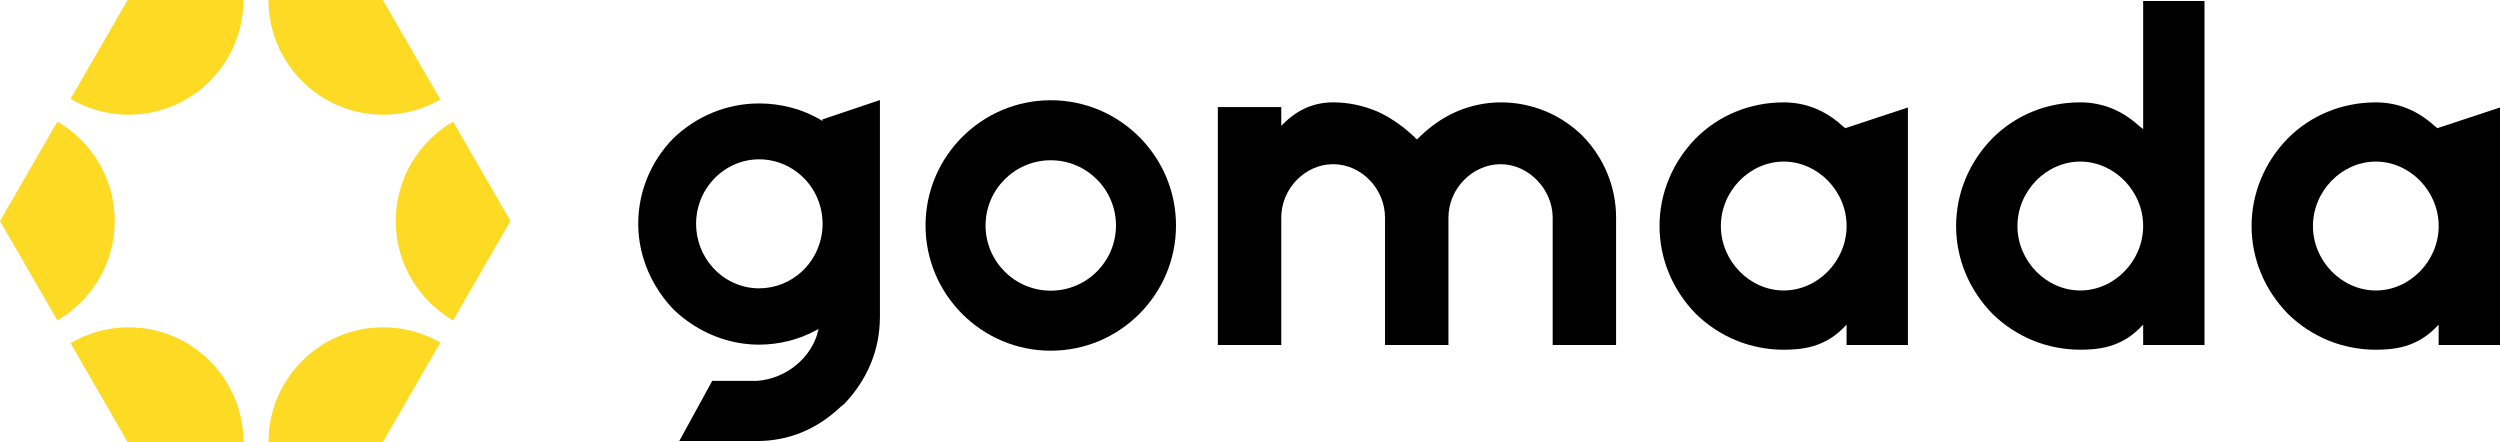
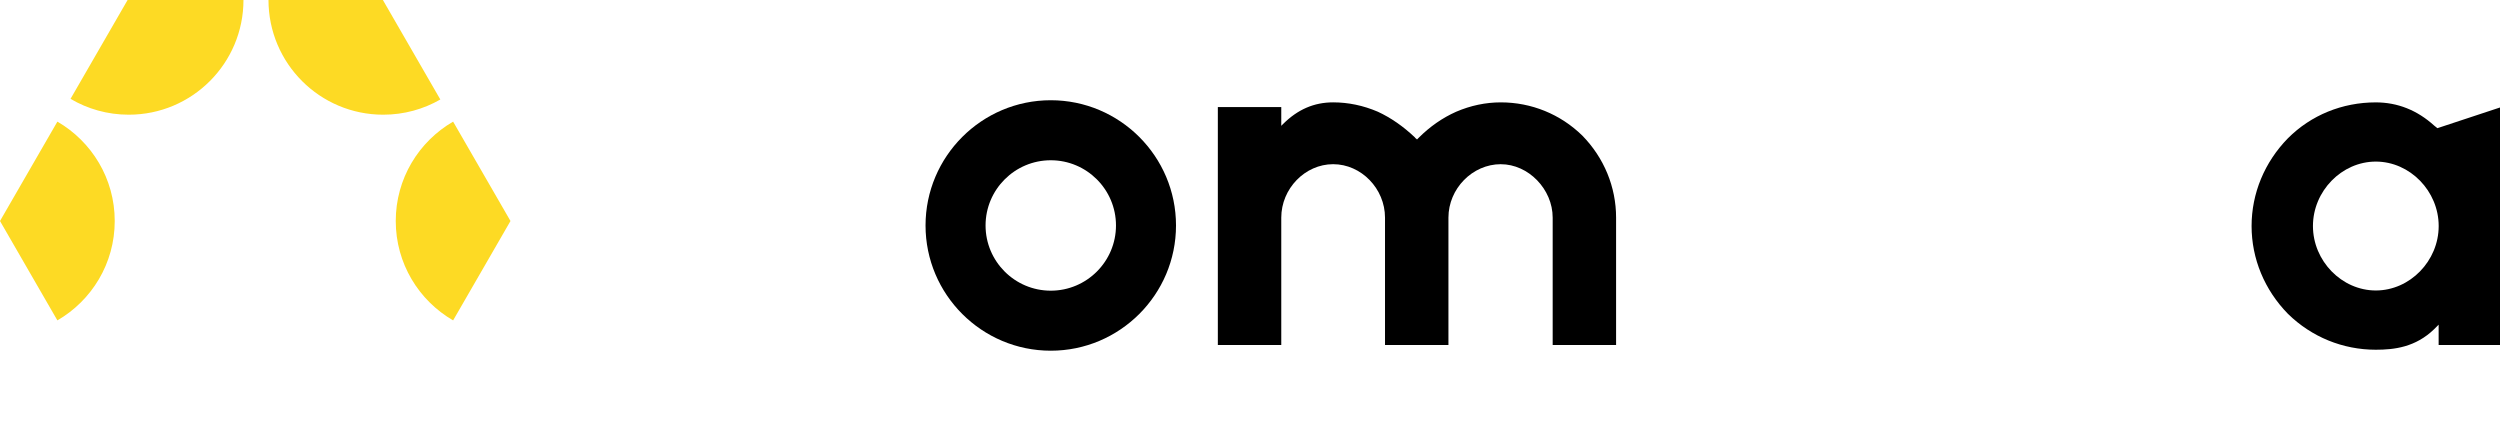
<svg xmlns="http://www.w3.org/2000/svg" fill="none" viewBox="0 0.17 213 37.67">
  <path d="M20.744 0.167H10.873L6.009 8.592C7.463 9.45 9.157 9.942 10.969 9.942C16.367 9.942 20.744 5.565 20.744 0.167V0.167Z" fill="#FDDA24" />
  <path d="M32.65 9.942C34.423 9.942 36.083 9.471 37.516 8.647L32.62 0.167H22.875C22.875 5.565 27.252 9.942 32.65 9.942Z" fill="#FDDA24" />
  <path d="M33.718 19C33.718 22.617 35.684 25.776 38.605 27.467L43.493 19L38.605 10.533C35.684 12.224 33.718 15.383 33.718 19Z" fill="#FDDA24" />
  <path d="M9.775 19C9.775 15.383 7.81 12.224 4.889 10.533L0 19L4.889 27.467C7.81 25.776 9.775 22.617 9.775 19Z" fill="#FDDA24" />
-   <path d="M37.516 29.353C36.083 28.529 34.421 28.058 32.65 28.058C27.252 28.058 22.875 32.435 22.875 37.834H32.62L37.516 29.353Z" fill="#FDDA24" />
-   <path d="M10.969 28.058C9.159 28.058 7.463 28.55 6.009 29.408L10.873 37.834H20.742C20.742 32.435 16.365 28.058 10.967 28.058H10.969Z" fill="#FDDA24" />
  <path d="M127.868 14.161C130.222 14.161 132.288 16.288 132.288 18.714V29.564H137.691V18.714C137.691 16.105 136.67 13.621 134.814 11.723C132.945 9.897 130.478 8.892 127.869 8.892C126.579 8.892 125.298 9.161 124.066 9.69C122.905 10.206 121.832 10.95 120.88 11.902C120.851 11.932 120.821 11.961 120.791 11.991L120.729 12.055L120.665 11.991C120.655 11.98 120.644 11.975 120.632 11.966C120.608 11.952 120.571 11.929 120.555 11.883C119.561 10.936 118.494 10.198 117.386 9.686C116.153 9.159 114.875 8.891 113.584 8.891C111.957 8.891 110.56 9.496 109.315 10.739L109.164 10.89V9.292H103.76V29.562H109.164V18.712C109.164 16.244 111.188 14.159 113.584 14.159C115.979 14.159 118.003 16.244 118.003 18.712V29.562H123.407V18.712C123.407 16.244 125.451 14.159 127.871 14.159L127.868 14.161Z" fill="black" />
-   <path d="M157.331 29.562H162.555V9.328L157.268 11.075L157.222 11.091L157.185 11.061L156.961 10.883C155.507 9.562 153.831 8.893 151.971 8.893C149.116 8.893 146.46 9.977 144.49 11.947C142.493 13.991 141.392 16.647 141.392 19.43C141.392 22.212 142.493 24.869 144.492 26.913C146.506 28.882 149.162 29.967 151.973 29.967C153.541 29.967 155.361 29.758 156.956 28.206L157.178 27.983L157.329 27.833V29.566L157.331 29.562ZM151.973 24.919C149.07 24.919 146.618 22.404 146.618 19.428C146.618 16.452 149.07 13.937 151.973 13.937C154.877 13.937 157.331 16.452 157.331 19.428C157.331 22.404 154.878 24.919 151.973 24.919Z" fill="black" />
-   <path d="M182.598 29.562H187.822V0.255H182.598V11.174L182.454 11.059L182.23 10.881C180.776 9.56 179.099 8.891 177.24 8.891C174.385 8.891 171.728 9.976 169.759 11.945C167.761 13.989 166.66 16.645 166.66 19.428C166.66 22.211 167.761 24.867 169.761 26.911C171.773 28.88 174.431 29.965 177.242 29.965C178.81 29.965 180.63 29.756 182.225 28.204L182.447 27.982L182.598 27.831V29.564V29.562ZM177.24 24.919C174.337 24.919 171.885 22.404 171.885 19.428C171.885 16.452 174.337 13.937 177.24 13.937C180.144 13.937 182.598 16.452 182.598 19.428C182.598 22.404 180.145 24.919 177.24 24.919Z" fill="black" />
  <path d="M207.776 29.562H213V9.328L207.714 11.075L207.668 11.091L207.63 11.061L207.407 10.883C205.952 9.562 204.276 8.893 202.417 8.893C199.561 8.893 196.905 9.977 194.934 11.947C192.936 13.991 191.835 16.647 191.835 19.43C191.835 22.212 192.936 24.869 194.936 26.913C196.948 28.882 199.606 29.967 202.417 29.967C203.985 29.967 205.803 29.758 207.4 28.206L207.622 27.983L207.772 27.833V29.566L207.776 29.562ZM202.42 24.919C199.517 24.919 197.063 22.404 197.063 19.428C197.063 16.452 199.515 13.937 202.42 13.937C205.326 13.937 207.776 16.452 207.776 19.428C207.776 22.404 205.324 24.919 202.42 24.919Z" fill="black" />
  <path d="M89.526 8.71C83.643 8.71 78.856 13.497 78.856 19.38C78.856 25.263 83.643 30.05 89.526 30.05C95.409 30.05 100.196 25.263 100.196 19.38C100.196 13.497 95.409 8.71 89.526 8.71ZM89.526 24.936C86.461 24.936 83.97 22.443 83.97 19.38C83.97 16.317 86.463 13.824 89.526 13.824C92.589 13.824 95.082 16.317 95.082 19.38C95.082 22.443 92.589 24.936 89.526 24.936Z" fill="black" />
-   <path d="M74.97 27.25V8.695L70.078 10.341V10.473L69.945 10.393C68.385 9.47 66.564 8.983 64.674 8.983C61.966 8.983 59.375 10.034 57.378 11.945C55.444 13.923 54.377 16.514 54.377 19.238C54.377 20.215 54.52 21.191 54.806 22.143C55.288 23.759 56.177 25.277 57.38 26.535C57.852 26.989 58.376 27.408 58.935 27.777C60.673 28.926 62.657 29.534 64.672 29.534C66.386 29.534 68.078 29.106 69.566 28.294L69.742 28.198L69.694 28.394C69.14 30.67 66.953 32.448 64.495 32.618H60.684L57.873 37.746H64.49C67.167 37.746 69.558 36.773 71.596 34.856L71.6 34.852L71.603 34.849C71.743 34.744 71.862 34.644 71.964 34.545C73.899 32.524 74.965 29.933 74.965 27.252L74.97 27.25ZM68.279 23.336C67.286 24.24 66.006 24.737 64.672 24.737C63.177 24.737 61.735 24.086 60.72 22.949C59.809 21.932 59.306 20.614 59.306 19.238C59.306 18.565 59.423 17.913 59.652 17.301C60.439 15.171 62.456 13.742 64.672 13.742C67.119 13.742 69.27 15.417 69.902 17.814C70.023 18.279 70.085 18.759 70.085 19.238C70.085 20.802 69.426 22.298 68.279 23.336Z" fill="black" />
</svg>